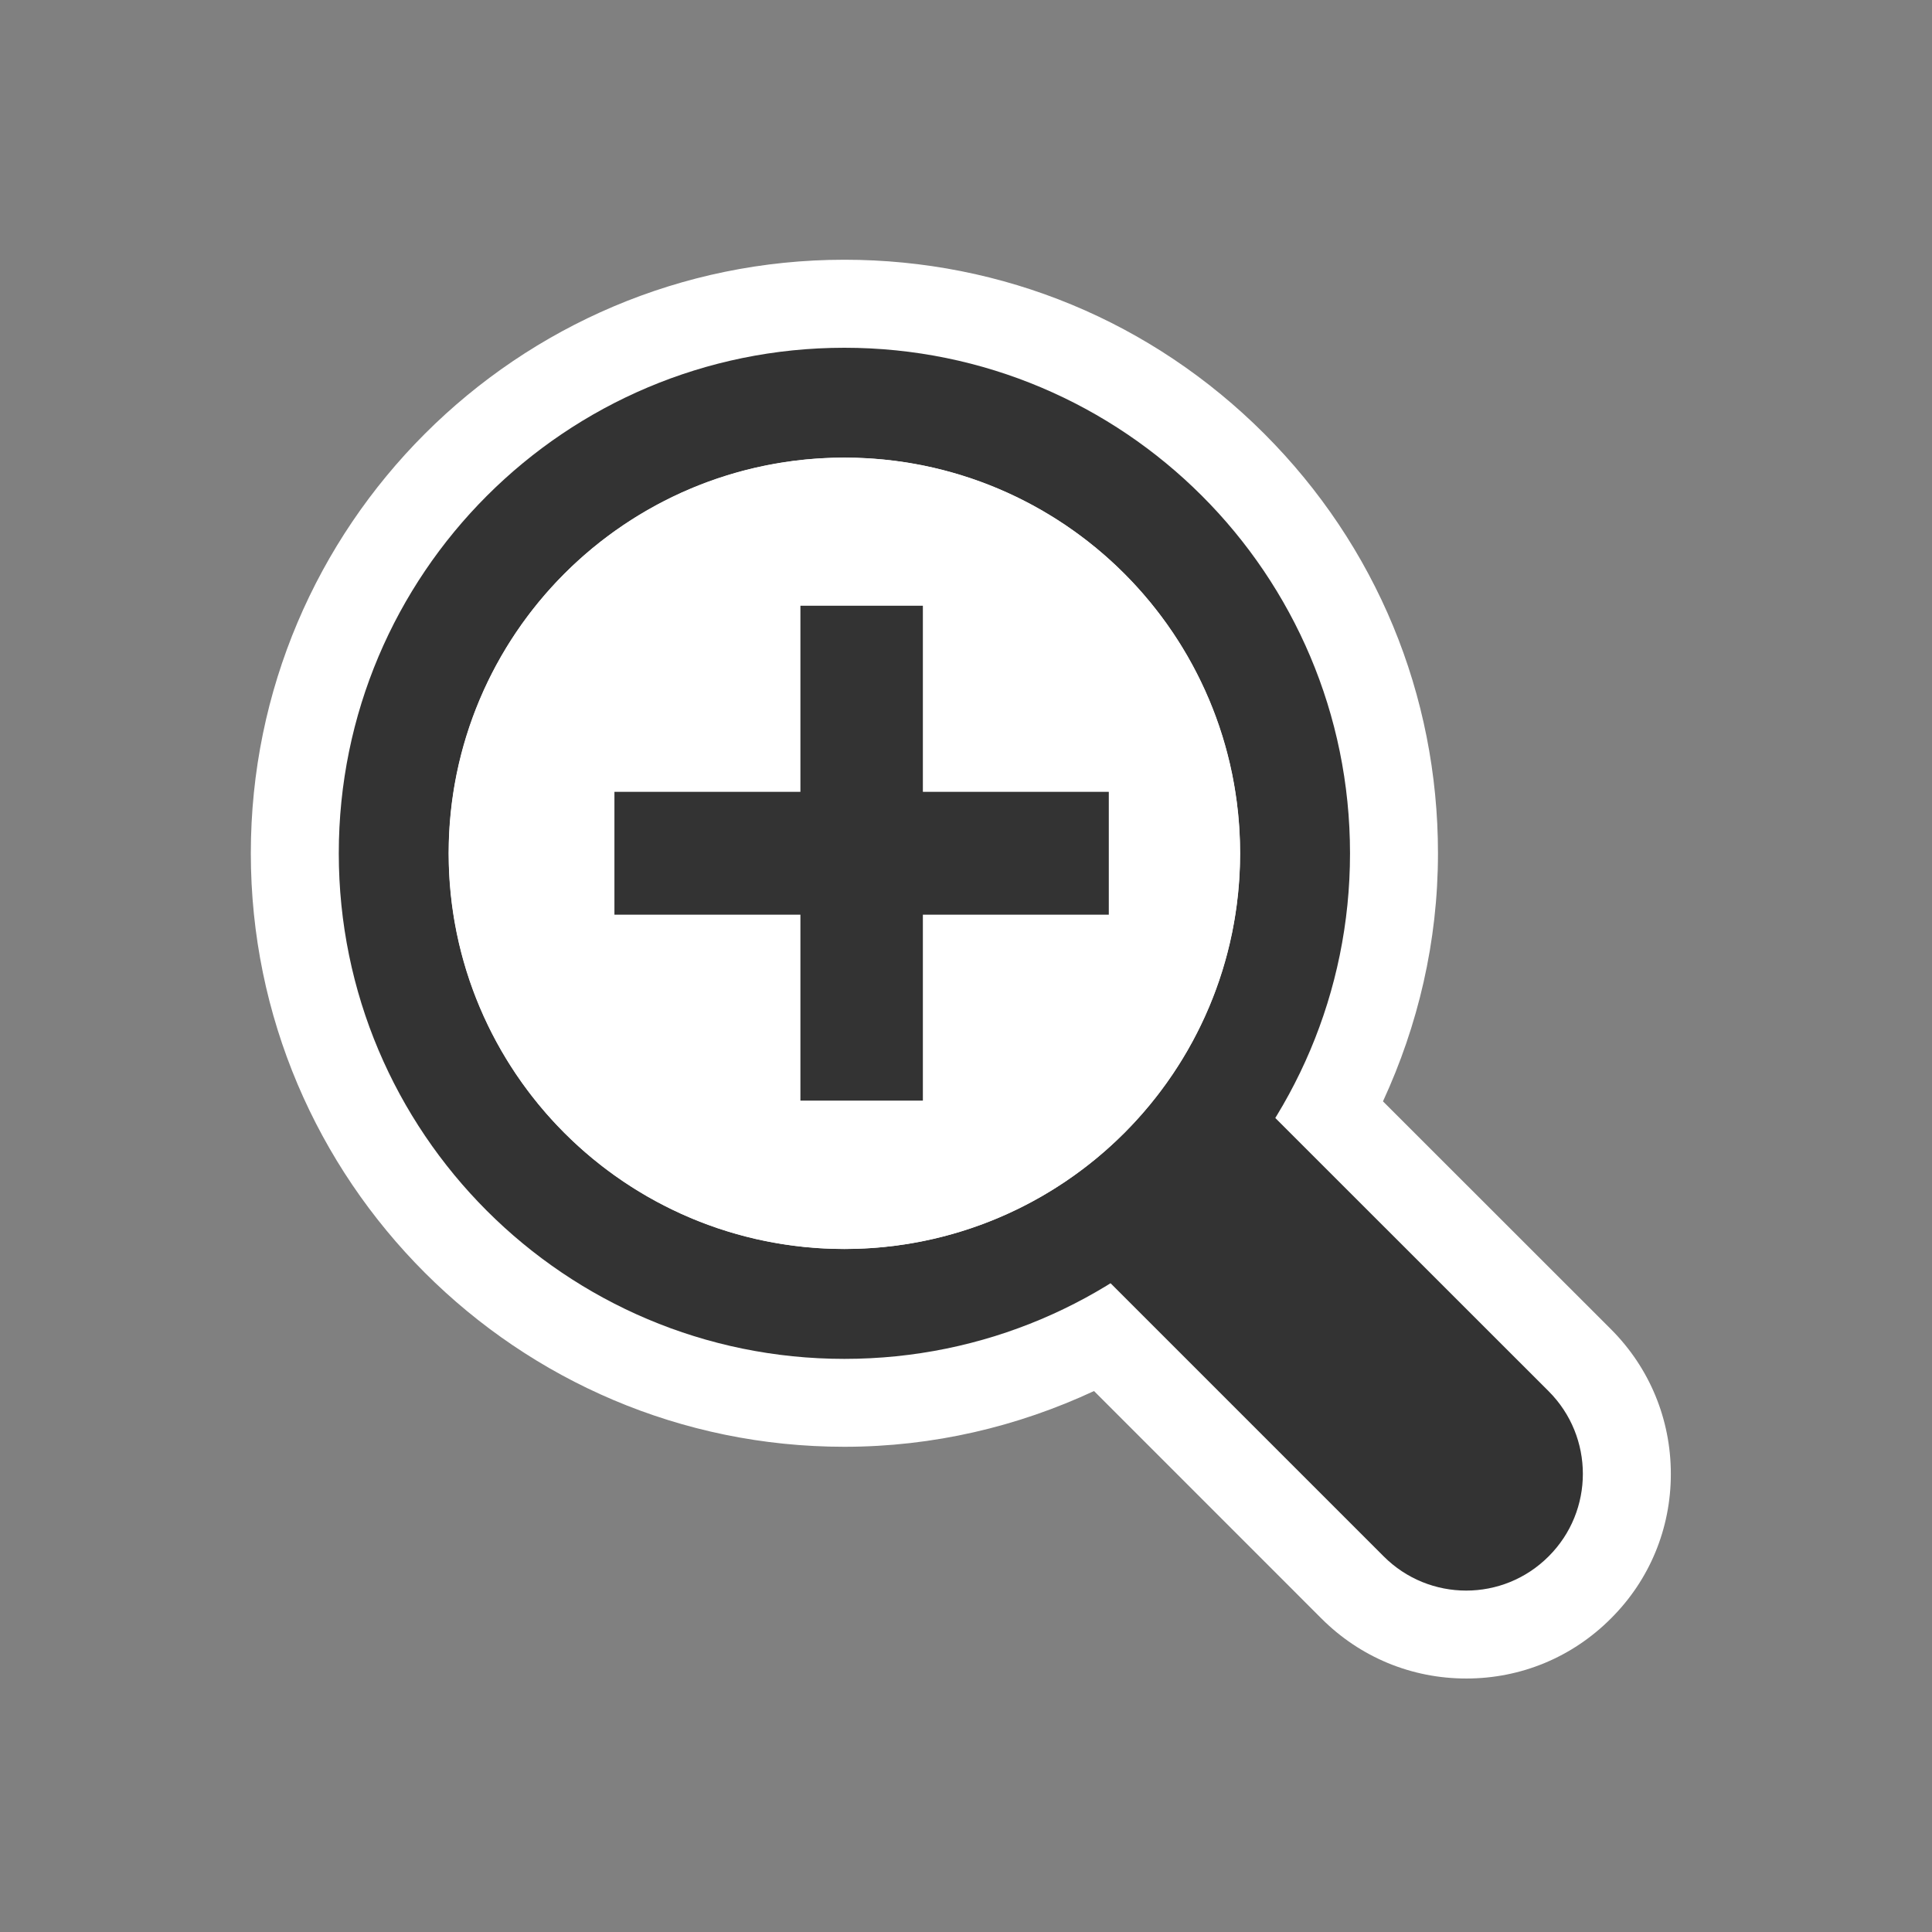
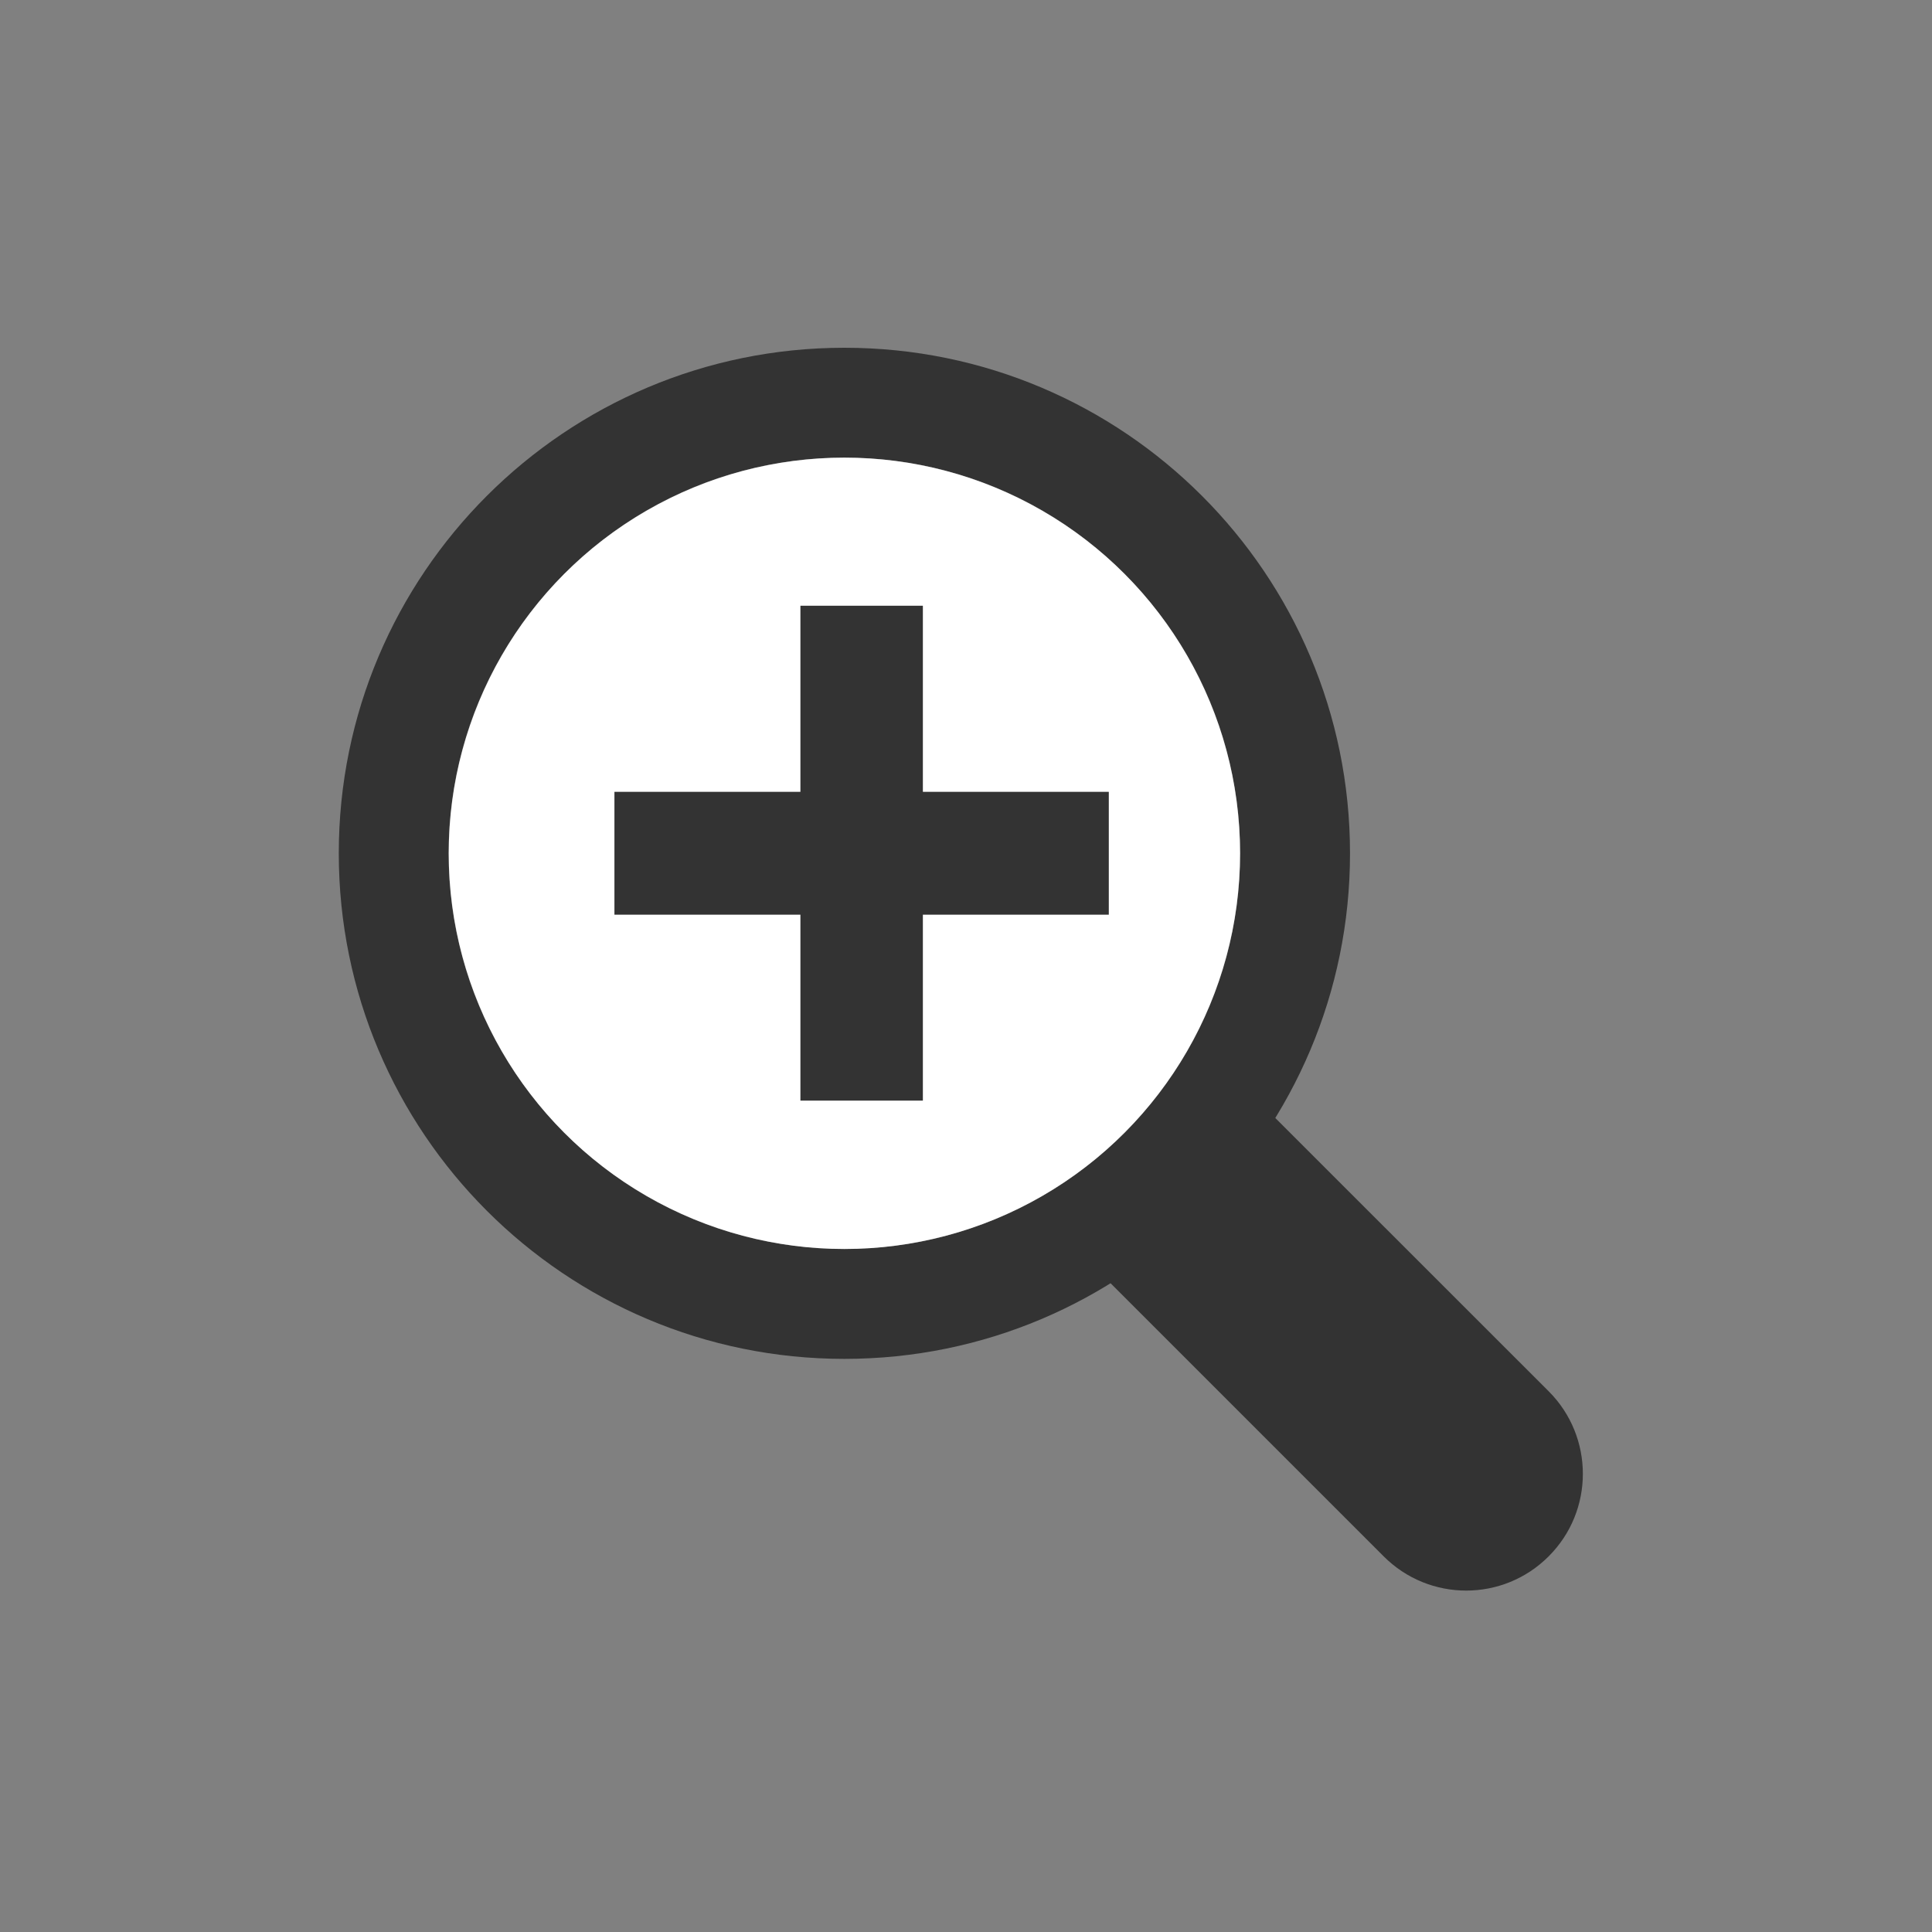
<svg xmlns="http://www.w3.org/2000/svg" baseProfile="tiny" width="100%" height="100%" viewBox="0 0 34 34">
  <rect x="0" y="0" width="34" height="34" fill="#808080" stroke="none" />
  <g>
    <g>
-       <path fill="#FFFFFF" d="M28.35,23.392l-4.012-4.01c0.615-1.332,0.968-2.806,0.968-4.366c0-2.789-1.086-5.412-3.059-7.385      c-1.974-1.973-4.597-3.06-7.387-3.06C9.1,4.571,4.414,9.257,4.414,15.016c0,5.76,4.686,10.445,10.446,10.445      c1.57,0,3.055-0.358,4.393-0.981l4.002,4.003c0.682,0.682,1.588,1.057,2.551,1.056c0.962,0,1.866-0.376,2.546-1.059      c0.678-0.676,1.052-1.579,1.052-2.541C29.404,24.978,29.03,24.072,28.35,23.392z" />
      <path fill="#333333" d="M19.268,22.307l5.081,5.081c0.803,0.805,2.104,0.805,2.906,0c0.801-0.8,0.801-2.101,0-2.903l-5.082-5.08      L19.268,22.307z" />
      <path fill="#333333" d="M14.86,6.12c-4.914,0-8.898,3.983-8.898,8.897s3.984,8.897,8.898,8.897c4.915,0,8.898-3.983,8.898-8.897      S19.775,6.12,14.86,6.12z M14.86,21.98c-3.846,0-6.965-3.117-6.965-6.963s3.119-6.964,6.965-6.964s6.964,3.118,6.964,6.964      C21.824,18.862,18.706,21.98,14.86,21.98z" />
      <circle fill="#FFFFFF" cx="14.86" cy="15.017" r="6.963" />
      <polygon fill="#333333" points="19.513,13.935 16.241,13.935 16.241,10.66 14.086,10.66 14.086,13.935 10.813,13.935       10.813,16.097 14.086,16.097 14.086,19.369 16.241,19.369 16.241,16.097 19.513,16.097 " />
-       <rect fill="none" width="34" height="34" />
    </g>
  </g>
</svg>